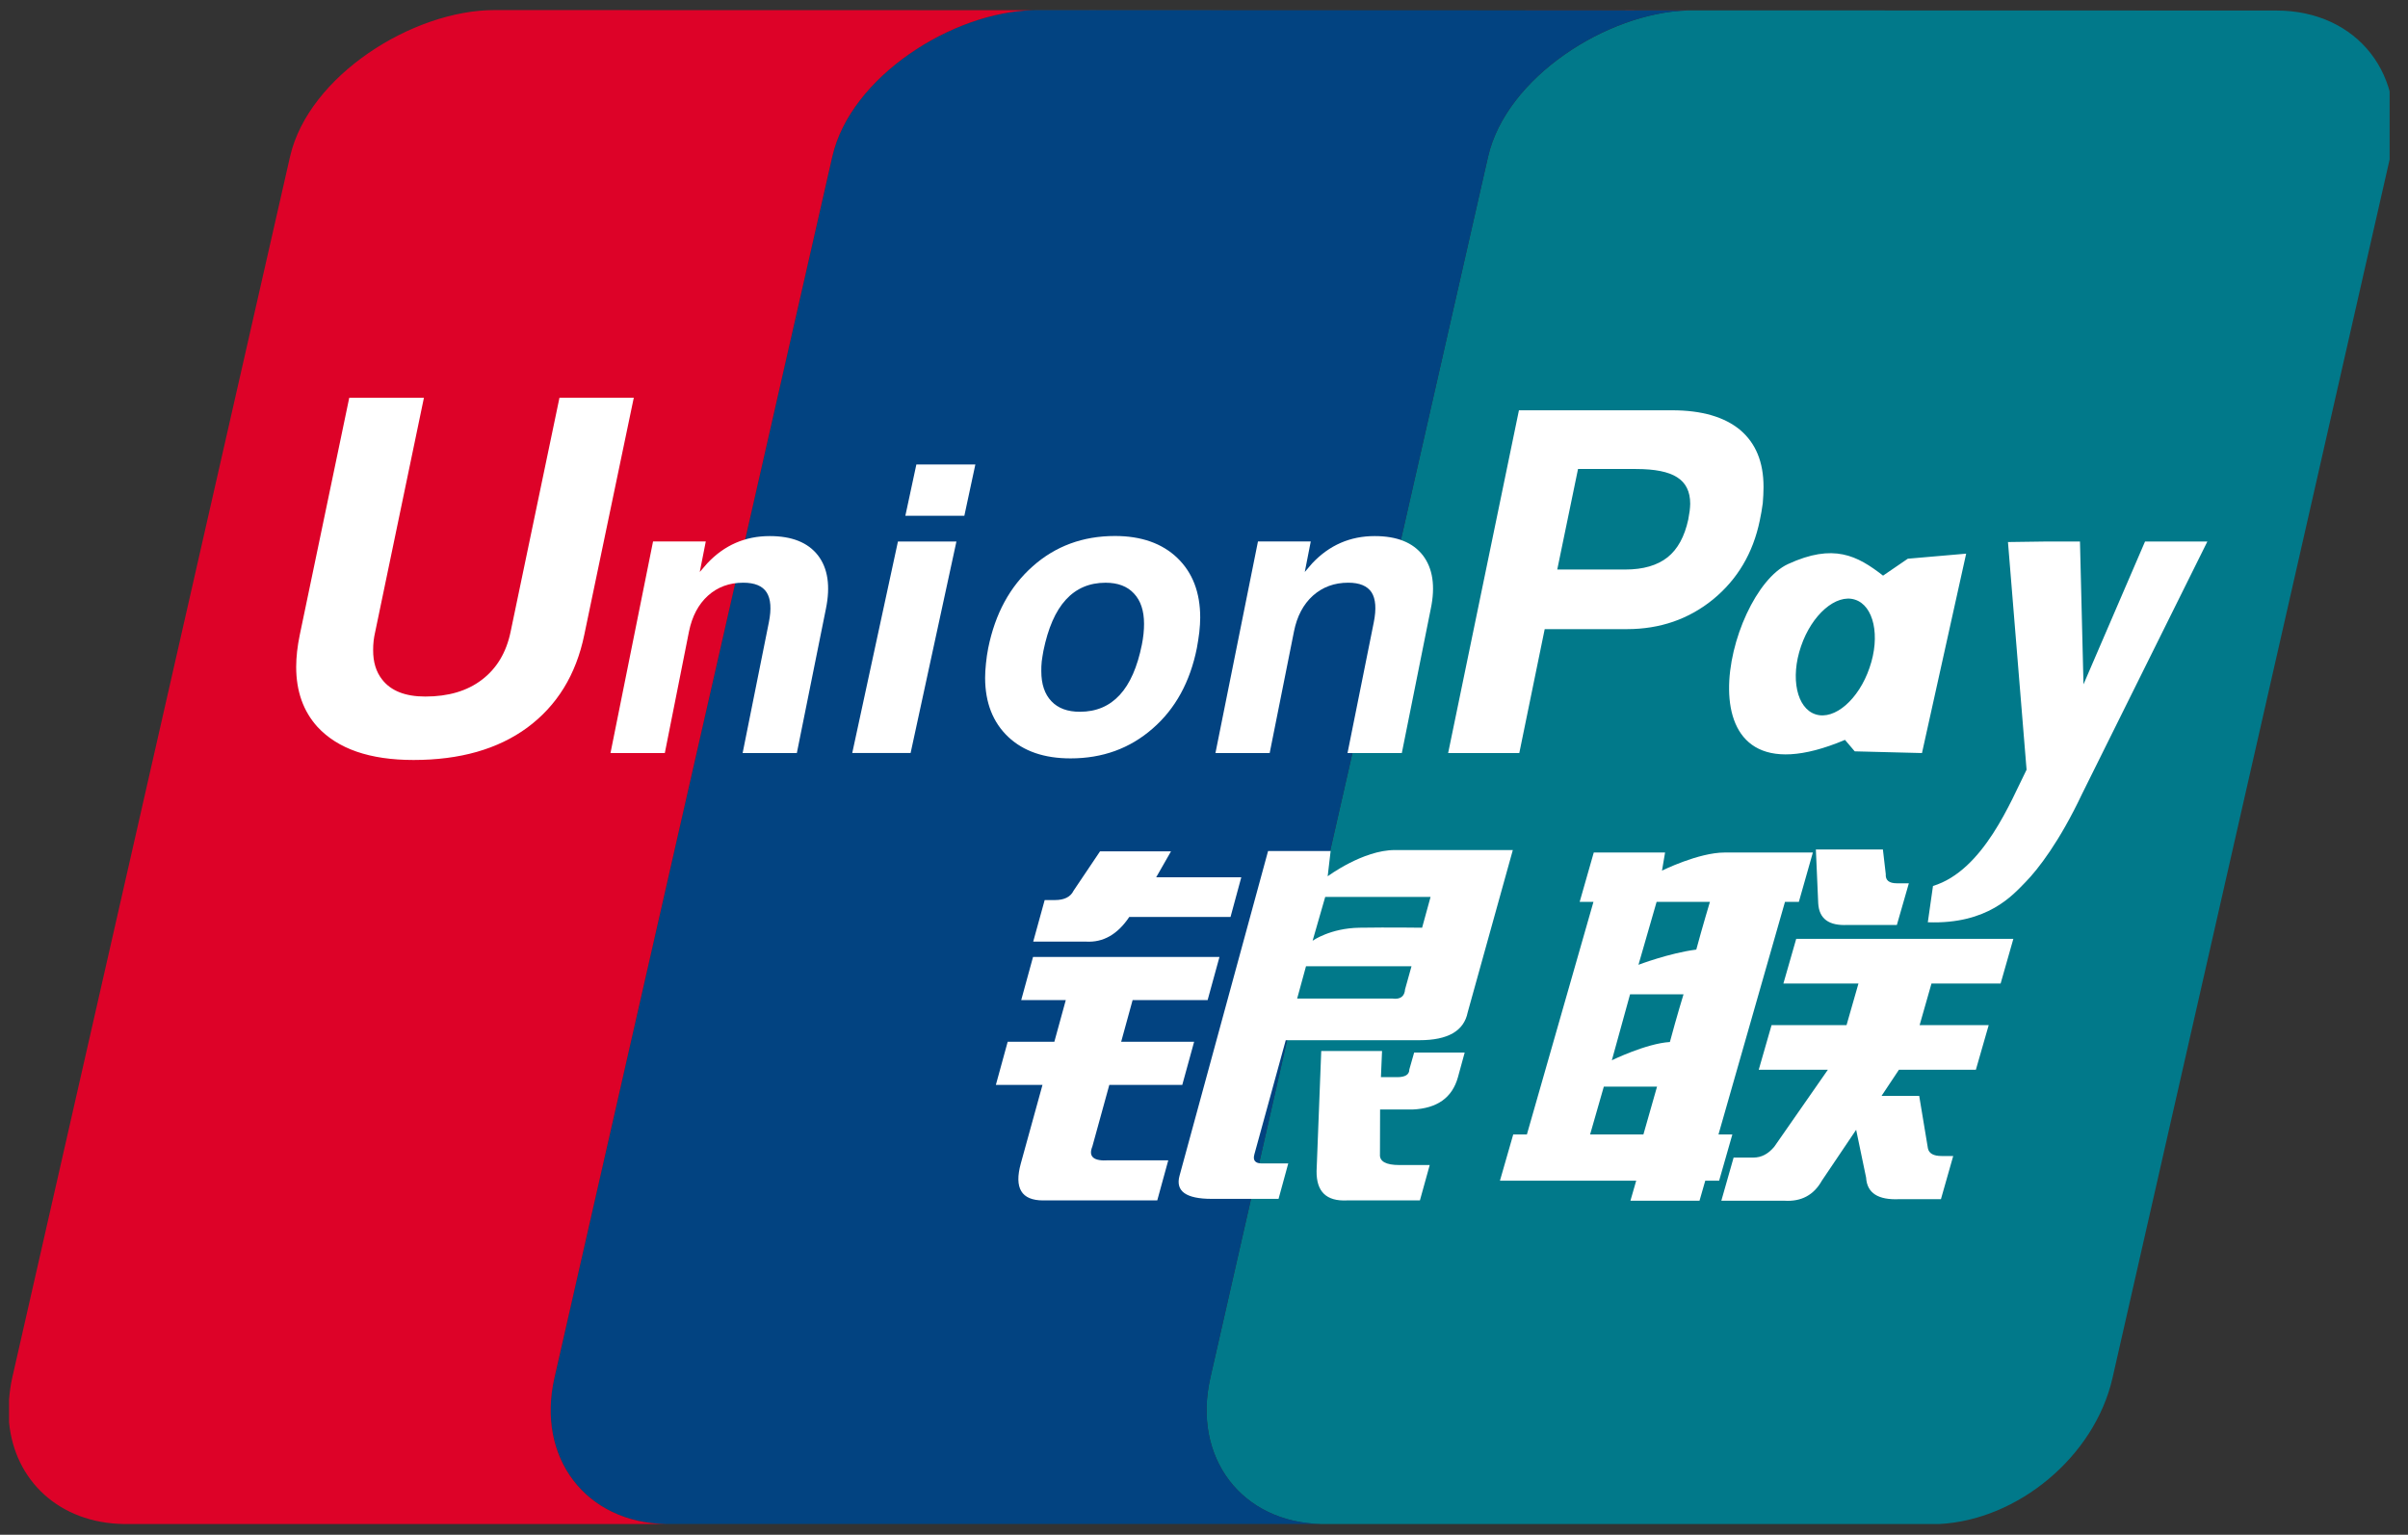
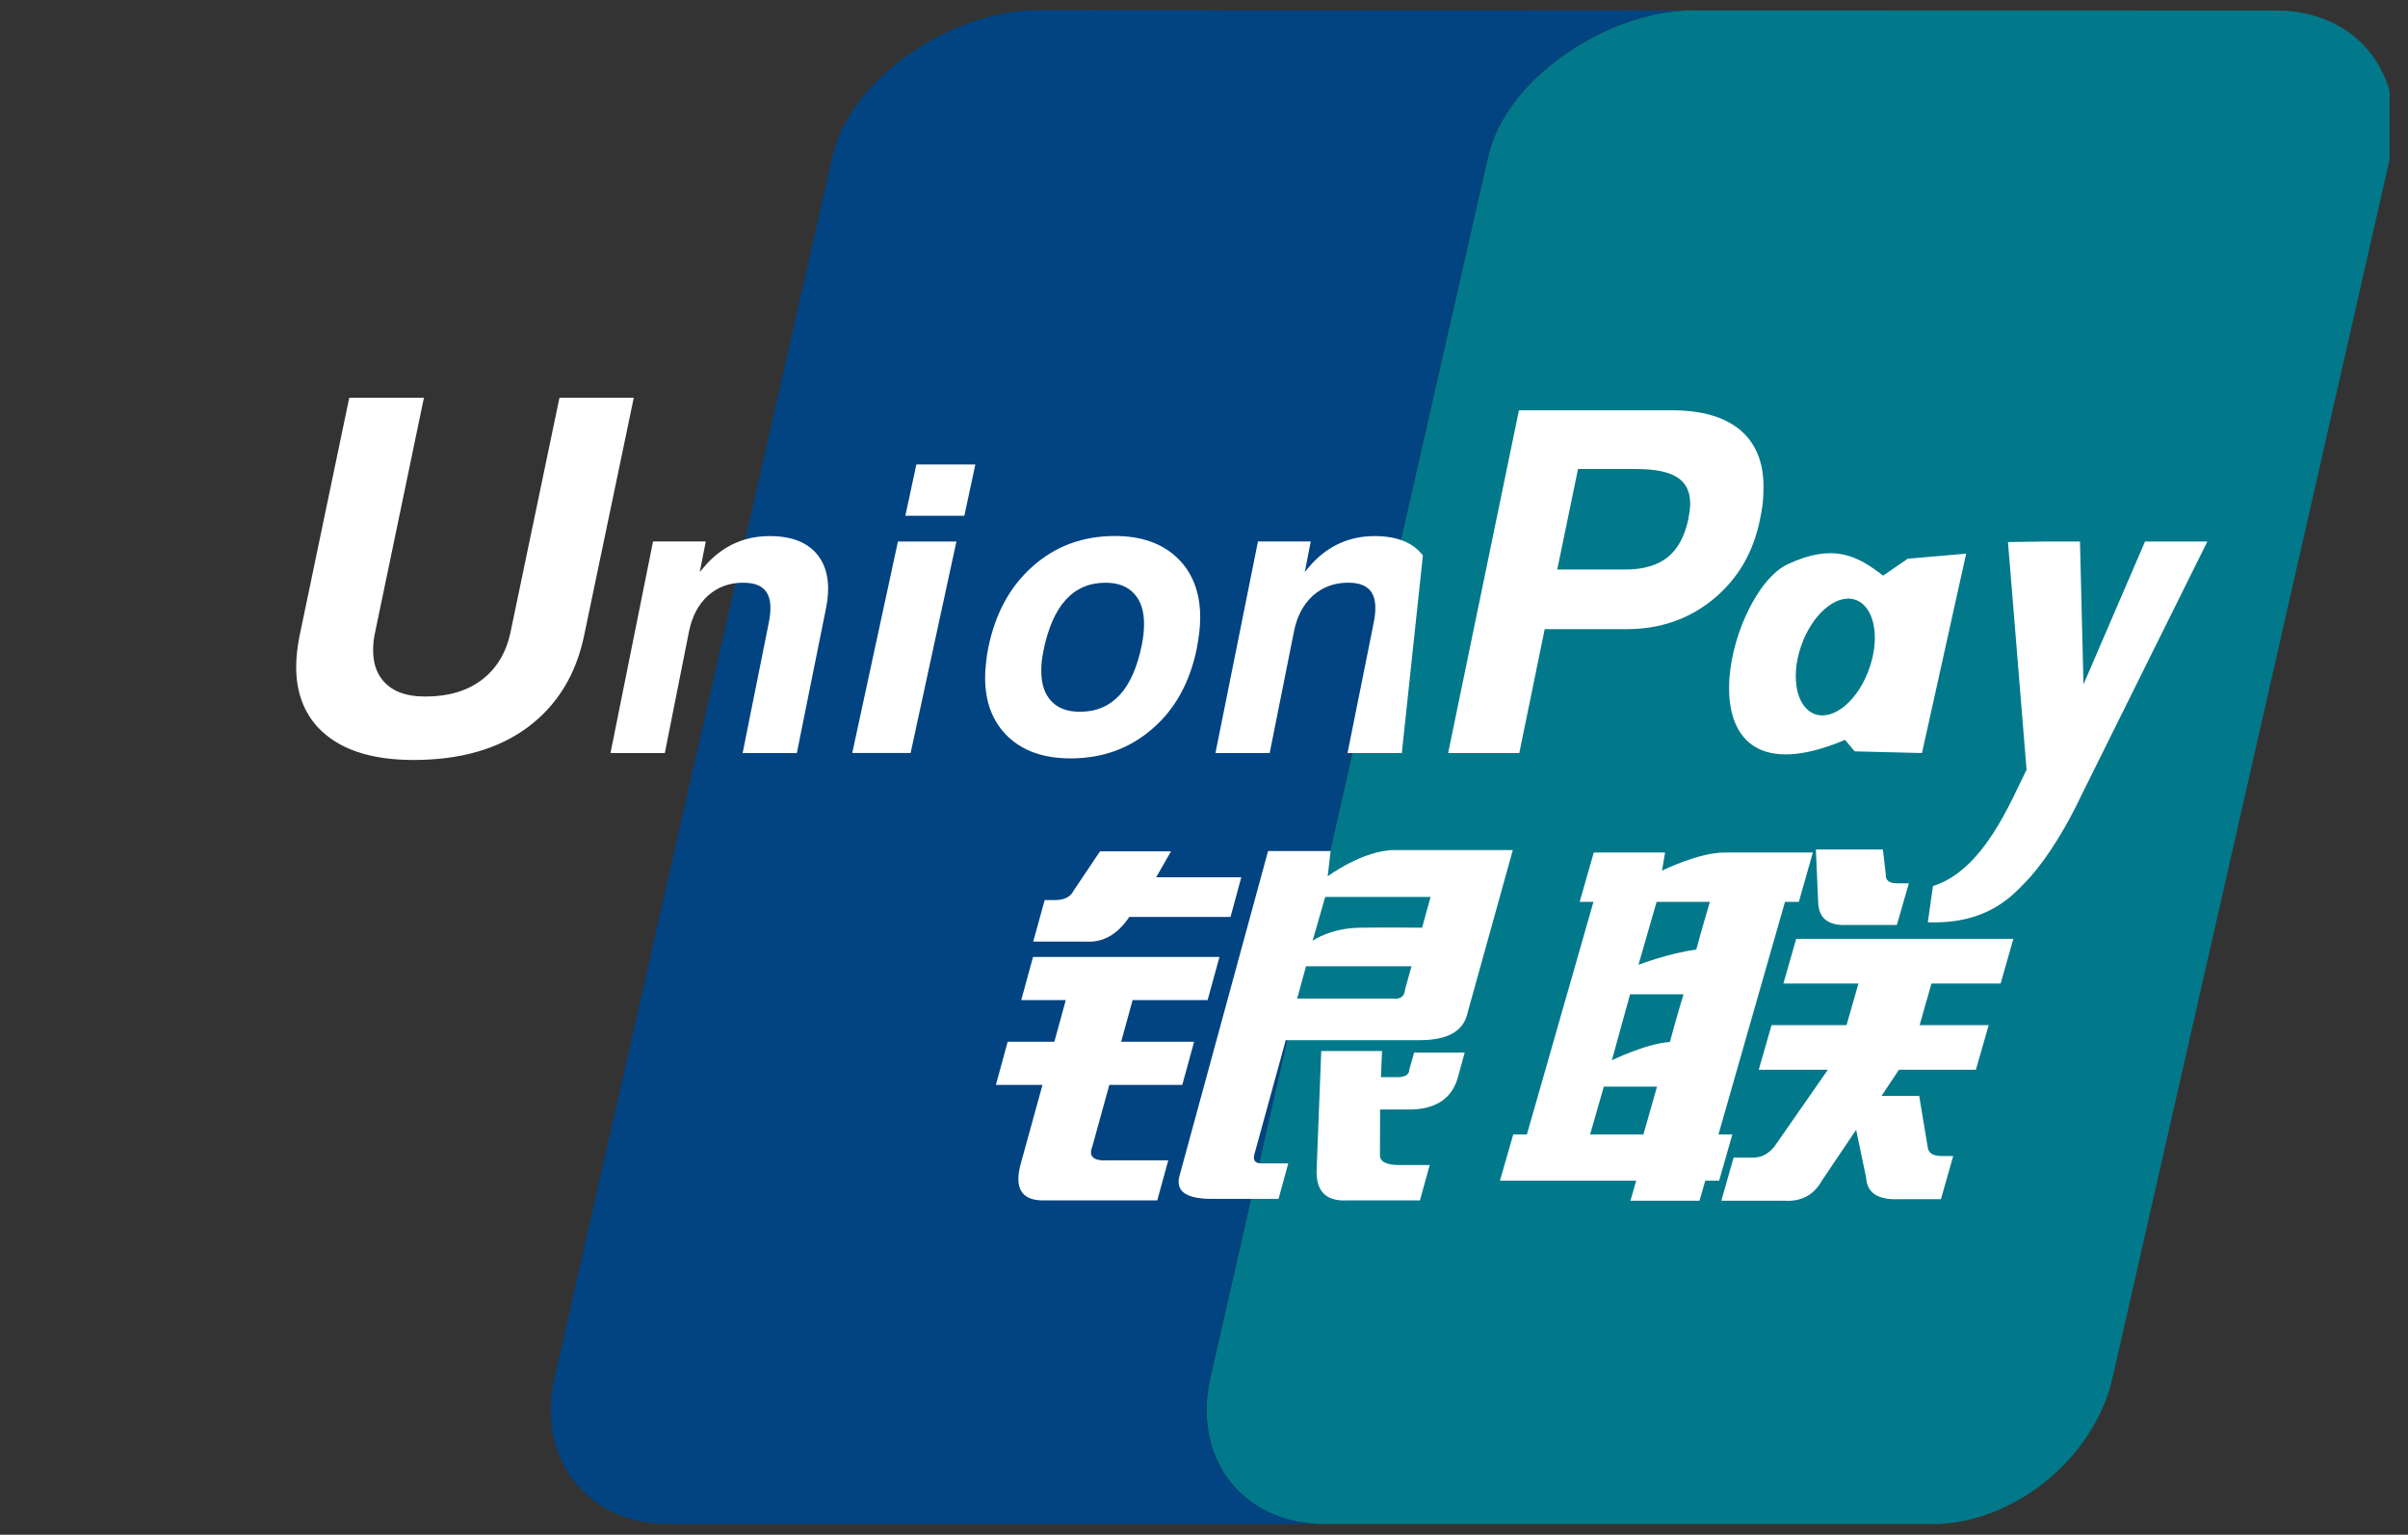
<svg xmlns="http://www.w3.org/2000/svg" width="80" height="51" viewBox="0 0 80 51" fill="none">
  <rect x="0" y="0" width="80" height="51" fill="#333333" stroke="none" />
  <g id="Union logo" clip-path="url(#clip0_2116_29428)">
    <path id="Vector" d="M75.627 0.35L56.116 0.345H56.111C56.095 0.345 56.081 0.347 56.066 0.347C53.386 0.429 50.047 2.566 49.439 5.201L40.212 45.781C39.604 48.44 41.258 50.604 43.919 50.644H64.416C67.037 50.515 69.583 48.403 70.181 45.798L79.408 5.217C80.026 2.531 78.332 0.35 75.627 0.35Z" fill="#01798A" />
    <path id="Vector_2" d="M40.212 45.779L49.439 5.2C50.047 2.565 53.385 0.428 56.066 0.346L48.308 0.342L34.331 0.339C31.643 0.394 28.261 2.545 27.654 5.2L18.424 45.779C17.814 48.439 19.47 50.603 22.129 50.642H43.919C41.258 50.603 39.604 48.439 40.212 45.779Z" fill="#024381" />
-     <path id="Vector_3" d="M18.421 45.78L27.651 5.2C28.258 2.546 31.64 0.394 34.328 0.339L16.423 0.335C13.72 0.335 10.255 2.512 9.637 5.2L0.407 45.78C0.351 46.028 0.32 46.271 0.301 46.508V47.261C0.482 49.199 1.972 50.611 4.113 50.643H22.126C19.467 50.604 17.811 48.44 18.421 45.78Z" fill="#DD0228" />
    <path id="Vector_4" d="M34.707 29.909H35.046C35.358 29.909 35.567 29.805 35.666 29.599L36.546 28.29H38.904L38.412 29.151H41.239L40.881 30.471H37.517C37.129 31.05 36.652 31.323 36.079 31.29H34.326L34.707 29.909ZM34.32 31.8H40.514L40.12 33.234H37.628L37.248 34.618H39.672L39.278 36.052H36.854L36.291 38.097C36.151 38.439 36.334 38.592 36.837 38.557H38.813L38.447 39.89H34.654C33.935 39.89 33.688 39.481 33.914 38.662L34.634 36.052H33.085L33.478 34.618H35.028L35.408 33.234H33.927L34.32 31.8ZM44.207 28.279L44.109 29.119C44.109 29.119 45.278 28.247 46.339 28.247H50.26L48.76 33.642C48.636 34.259 48.102 34.566 47.161 34.566H42.716L41.675 38.354C41.615 38.557 41.7 38.661 41.924 38.661H42.799L42.477 39.838H40.254C39.401 39.838 39.046 39.583 39.187 39.07L42.129 28.279H44.207ZM47.527 29.805H44.027L43.608 31.261C43.608 31.261 44.191 30.843 45.165 30.828C46.137 30.812 47.246 30.828 47.246 30.828L47.527 29.805ZM46.259 33.182C46.518 33.217 46.663 33.115 46.68 32.875L46.894 32.108H43.389L43.095 33.182H46.259ZM43.895 34.925H45.915L45.878 35.794H46.416C46.687 35.794 46.822 35.708 46.822 35.537L46.982 34.975H48.661L48.437 35.794C48.247 36.478 47.744 36.834 46.927 36.869H45.85L45.846 38.354C45.826 38.592 46.042 38.714 46.488 38.714H47.499L47.173 39.89H44.747C44.066 39.922 43.733 39.6 43.74 38.917L43.895 34.925ZM19.412 21.092C19.138 22.426 18.502 23.451 17.517 24.179C16.54 24.895 15.281 25.254 13.739 25.254C12.288 25.254 11.224 24.887 10.545 24.152C10.074 23.63 9.84 22.966 9.84 22.164C9.84 21.832 9.88 21.475 9.96 21.092L11.603 13.218H14.084L12.464 21.002C12.418 21.198 12.395 21.398 12.397 21.599C12.394 21.998 12.494 22.325 12.695 22.58C12.989 22.959 13.466 23.146 14.131 23.146C14.894 23.146 15.523 22.961 16.011 22.587C16.5 22.215 16.818 21.688 16.962 21.002L18.587 13.217H21.056L19.412 21.092ZM29.832 17.994H31.775L30.253 25.021H28.314L29.832 17.994ZM30.444 15.434H32.404L32.038 17.14H30.078L30.444 15.434ZM33.495 24.486C32.987 24.003 32.73 23.352 32.728 22.525C32.728 22.384 32.737 22.223 32.756 22.047C32.774 21.869 32.798 21.696 32.831 21.535C33.062 20.393 33.553 19.487 34.309 18.819C35.063 18.148 35.974 17.811 37.041 17.811C37.914 17.811 38.606 18.054 39.113 18.539C39.62 19.027 39.874 19.685 39.874 20.522C39.874 20.666 39.863 20.831 39.844 21.01C39.822 21.186 39.795 21.361 39.763 21.535C39.538 22.659 39.049 23.555 38.292 24.211C37.536 24.872 36.628 25.201 35.569 25.201C34.693 25.202 34.002 24.964 33.495 24.486ZM37.199 23.095C37.541 22.726 37.786 22.166 37.936 21.421C37.959 21.305 37.978 21.183 37.991 21.062C38.003 20.943 38.008 20.832 38.008 20.73C38.008 20.297 37.897 19.96 37.674 19.723C37.453 19.482 37.138 19.364 36.73 19.364C36.192 19.364 35.754 19.552 35.41 19.928C35.064 20.305 34.818 20.874 34.664 21.632C34.642 21.748 34.625 21.864 34.609 21.978C34.597 22.095 34.593 22.203 34.595 22.303C34.595 22.734 34.706 23.065 34.929 23.3C35.151 23.536 35.465 23.652 35.877 23.652C36.418 23.652 36.856 23.466 37.199 23.095Z" fill="white" />
    <path id="Vector_5" d="M56.108 0.345L48.305 0.343L56.063 0.348C56.078 0.348 56.092 0.345 56.108 0.345Z" fill="#E02F41" />
    <path id="Vector_6" d="M48.305 0.342L34.436 0.335C34.401 0.335 34.365 0.337 34.329 0.34L48.305 0.342Z" fill="#2E4F7D" />
-     <path id="Vector_7" d="M52.481 29.968L52.949 28.329H55.318L55.216 28.931C55.216 28.931 56.427 28.329 57.298 28.329H60.228L59.763 29.968H59.302L57.092 37.699H57.553L57.114 39.234H56.653L56.462 39.9H54.167L54.359 39.234H49.832L50.273 37.699H50.727L52.939 29.968H52.481ZM55.037 29.968L54.434 32.06C54.434 32.06 55.466 31.667 56.355 31.555C56.551 30.825 56.808 29.968 56.808 29.968H55.037ZM54.155 33.041L53.55 35.233C53.55 35.233 54.693 34.673 55.478 34.626C55.704 33.779 55.931 33.041 55.931 33.041L54.155 33.041ZM54.598 37.699L55.051 36.109H53.283L52.827 37.699H54.598ZM60.328 28.228H62.555L62.65 29.045C62.635 29.253 62.76 29.352 63.024 29.352H63.417L63.019 30.736H61.382C60.757 30.768 60.436 30.53 60.406 30.018L60.328 28.228ZM59.675 31.197H66.889L66.466 32.682H64.169L63.775 34.064H66.07L65.644 35.547H63.088L62.51 36.416H63.761L64.05 38.157C64.084 38.33 64.239 38.414 64.503 38.414H64.891L64.483 39.848H63.108C62.395 39.883 62.027 39.645 61.997 39.132L61.666 37.543L60.527 39.234C60.258 39.712 59.844 39.934 59.286 39.9H57.187L57.595 38.466H58.25C58.519 38.466 58.743 38.347 58.945 38.107L60.727 35.547H58.43L58.856 34.064H61.347L61.743 32.682H59.249L59.675 31.197ZM21.696 17.992H23.448L23.248 19.007L23.499 18.717C24.068 18.113 24.758 17.814 25.572 17.814C26.309 17.814 26.841 18.026 27.175 18.455C27.504 18.883 27.594 19.475 27.438 20.235L26.473 25.024H24.672L25.543 20.683C25.633 20.235 25.608 19.901 25.47 19.685C25.333 19.47 25.071 19.363 24.694 19.363C24.23 19.363 23.84 19.507 23.523 19.792C23.204 20.079 22.993 20.478 22.89 20.985L22.087 25.024H20.282L21.696 17.992ZM41.793 17.992H43.547L43.348 19.007L43.597 18.717C44.166 18.113 44.858 17.814 45.67 17.814C46.407 17.814 46.94 18.026 47.272 18.455C47.599 18.883 47.693 19.475 47.533 20.235L46.572 25.024H44.768L45.64 20.683C45.73 20.235 45.705 19.901 45.568 19.685C45.426 19.47 45.169 19.363 44.793 19.363C44.329 19.363 43.941 19.507 43.62 19.792C43.301 20.079 43.089 20.478 42.989 20.985L42.182 25.024H40.38L41.793 17.992ZM50.463 13.634H55.555C56.534 13.634 57.291 13.854 57.812 14.287C58.33 14.726 58.589 15.355 58.589 16.174V16.199C58.589 16.355 58.579 16.531 58.564 16.721C58.538 16.915 58.505 17.107 58.464 17.298C58.24 18.383 57.719 19.255 56.915 19.916C56.108 20.574 55.151 20.906 54.05 20.906H51.319L50.475 25.023H48.111L50.463 13.634ZM51.736 18.925H54C54.59 18.925 55.059 18.789 55.401 18.519C55.74 18.247 55.964 17.831 56.088 17.266C56.108 17.162 56.12 17.068 56.135 16.981C56.143 16.9 56.153 16.818 56.153 16.739C56.153 16.335 56.008 16.043 55.719 15.86C55.43 15.674 54.977 15.585 54.349 15.585H52.426L51.736 18.925ZM69.171 26.383C68.424 27.963 67.712 28.884 67.293 29.312C66.875 29.736 66.045 30.721 64.047 30.647L64.219 29.441C65.901 28.926 66.81 26.606 67.328 25.578L66.71 18.012L68.011 17.994H69.102L69.219 22.741L71.264 17.994H73.335L69.171 26.383ZM63.382 18.566L62.56 19.128C61.701 18.46 60.916 18.046 59.402 18.744C57.339 19.695 55.615 26.987 61.295 24.586L61.619 24.967L63.853 25.024L65.321 18.398L63.382 18.566ZM62.111 22.189C61.753 23.241 60.951 23.937 60.323 23.739C59.695 23.545 59.471 22.53 59.835 21.475C60.194 20.421 61.001 19.727 61.623 19.925C62.251 20.119 62.478 21.134 62.111 22.189Z" fill="white" />
+     <path id="Vector_7" d="M52.481 29.968L52.949 28.329H55.318L55.216 28.931C55.216 28.931 56.427 28.329 57.298 28.329H60.228L59.763 29.968H59.302L57.092 37.699H57.553L57.114 39.234H56.653L56.462 39.9H54.167L54.359 39.234H49.832L50.273 37.699H50.727L52.939 29.968H52.481ZM55.037 29.968L54.434 32.06C54.434 32.06 55.466 31.667 56.355 31.555C56.551 30.825 56.808 29.968 56.808 29.968H55.037ZM54.155 33.041L53.55 35.233C53.55 35.233 54.693 34.673 55.478 34.626C55.704 33.779 55.931 33.041 55.931 33.041L54.155 33.041ZM54.598 37.699L55.051 36.109H53.283L52.827 37.699H54.598ZM60.328 28.228H62.555L62.65 29.045C62.635 29.253 62.76 29.352 63.024 29.352H63.417L63.019 30.736H61.382C60.757 30.768 60.436 30.53 60.406 30.018L60.328 28.228ZM59.675 31.197H66.889L66.466 32.682H64.169L63.775 34.064H66.07L65.644 35.547H63.088L62.51 36.416H63.761L64.05 38.157C64.084 38.33 64.239 38.414 64.503 38.414H64.891L64.483 39.848H63.108C62.395 39.883 62.027 39.645 61.997 39.132L61.666 37.543L60.527 39.234C60.258 39.712 59.844 39.934 59.286 39.9H57.187L57.595 38.466H58.25C58.519 38.466 58.743 38.347 58.945 38.107L60.727 35.547H58.43L58.856 34.064H61.347L61.743 32.682H59.249L59.675 31.197ZM21.696 17.992H23.448L23.248 19.007L23.499 18.717C24.068 18.113 24.758 17.814 25.572 17.814C26.309 17.814 26.841 18.026 27.175 18.455C27.504 18.883 27.594 19.475 27.438 20.235L26.473 25.024H24.672L25.543 20.683C25.633 20.235 25.608 19.901 25.47 19.685C25.333 19.47 25.071 19.363 24.694 19.363C24.23 19.363 23.84 19.507 23.523 19.792C23.204 20.079 22.993 20.478 22.89 20.985L22.087 25.024H20.282L21.696 17.992ZM41.793 17.992H43.547L43.348 19.007L43.597 18.717C44.166 18.113 44.858 17.814 45.67 17.814C46.407 17.814 46.94 18.026 47.272 18.455L46.572 25.024H44.768L45.64 20.683C45.73 20.235 45.705 19.901 45.568 19.685C45.426 19.47 45.169 19.363 44.793 19.363C44.329 19.363 43.941 19.507 43.62 19.792C43.301 20.079 43.089 20.478 42.989 20.985L42.182 25.024H40.38L41.793 17.992ZM50.463 13.634H55.555C56.534 13.634 57.291 13.854 57.812 14.287C58.33 14.726 58.589 15.355 58.589 16.174V16.199C58.589 16.355 58.579 16.531 58.564 16.721C58.538 16.915 58.505 17.107 58.464 17.298C58.24 18.383 57.719 19.255 56.915 19.916C56.108 20.574 55.151 20.906 54.05 20.906H51.319L50.475 25.023H48.111L50.463 13.634ZM51.736 18.925H54C54.59 18.925 55.059 18.789 55.401 18.519C55.74 18.247 55.964 17.831 56.088 17.266C56.108 17.162 56.12 17.068 56.135 16.981C56.143 16.9 56.153 16.818 56.153 16.739C56.153 16.335 56.008 16.043 55.719 15.86C55.43 15.674 54.977 15.585 54.349 15.585H52.426L51.736 18.925ZM69.171 26.383C68.424 27.963 67.712 28.884 67.293 29.312C66.875 29.736 66.045 30.721 64.047 30.647L64.219 29.441C65.901 28.926 66.81 26.606 67.328 25.578L66.71 18.012L68.011 17.994H69.102L69.219 22.741L71.264 17.994H73.335L69.171 26.383ZM63.382 18.566L62.56 19.128C61.701 18.46 60.916 18.046 59.402 18.744C57.339 19.695 55.615 26.987 61.295 24.586L61.619 24.967L63.853 25.024L65.321 18.398L63.382 18.566ZM62.111 22.189C61.753 23.241 60.951 23.937 60.323 23.739C59.695 23.545 59.471 22.53 59.835 21.475C60.194 20.421 61.001 19.727 61.623 19.925C62.251 20.119 62.478 21.134 62.111 22.189Z" fill="white" />
  </g>
  <defs>
    <clipPath id="clip0_2116_29428">
      <rect width="79.236" height="50.309" fill="white" transform="translate(0.153 0.335)" />
    </clipPath>
  </defs>
</svg>